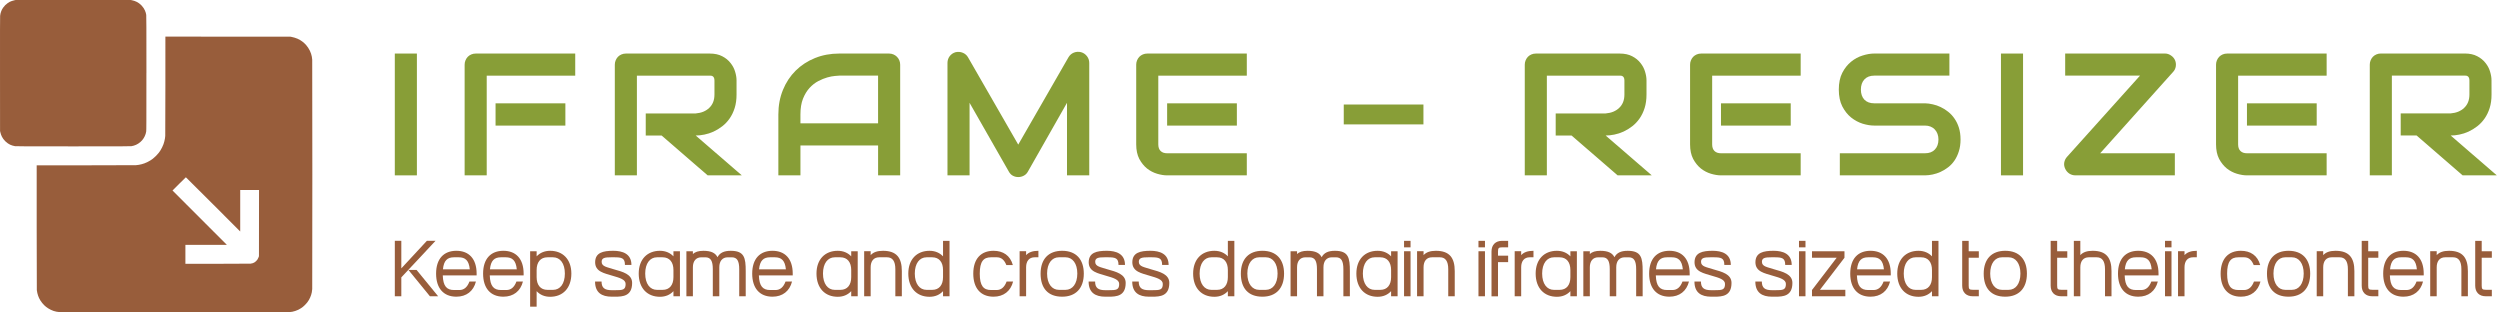
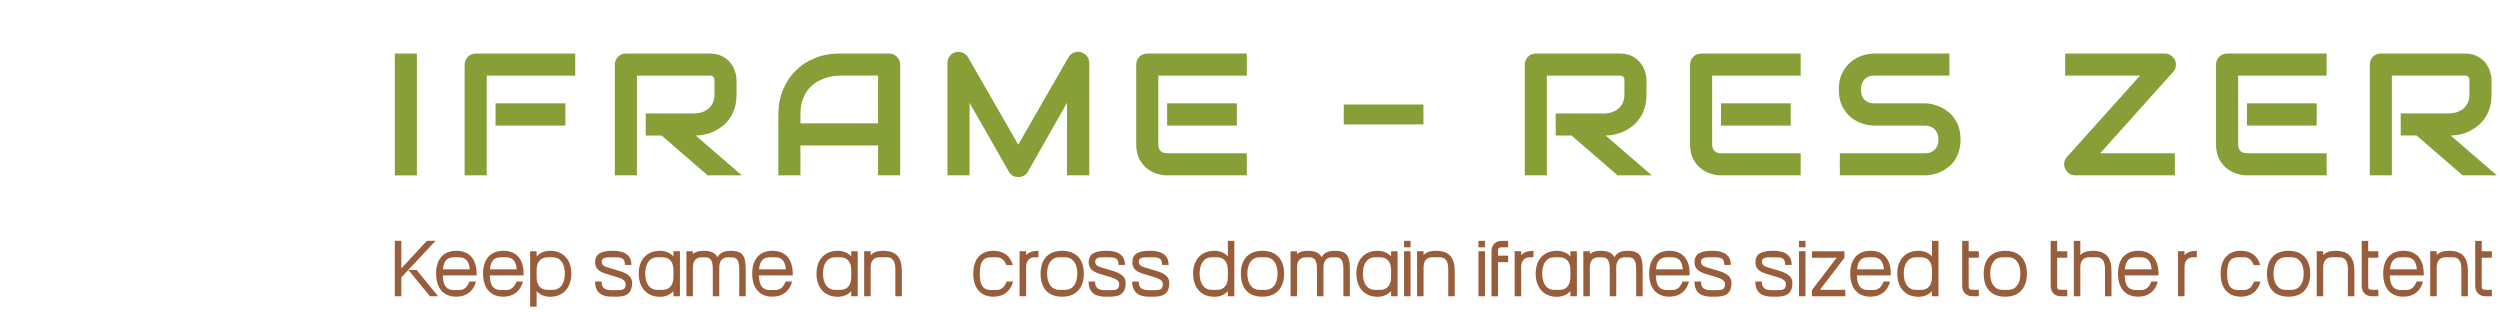
<svg xmlns="http://www.w3.org/2000/svg" width="100%" height="100%" viewBox="0 0 776 97" version="1.1" xml:space="preserve" style="fill-rule:evenodd;clip-rule:evenodd;stroke-linejoin:round;stroke-miterlimit:2;">
  <g transform="matrix(1,0,0,1,-124.491,-335.531)">
    <g id="logo-group" transform="matrix(1,0,0,1,-13.855,-3.837)">
      <g id="path197338" transform="matrix(1,0,0,1,0,11)">
        <path d="M260.9,403.12L260.9,420.323L262.916,420.323L262.916,414.463L273.534,403.12L270.846,403.12L262.916,411.668L262.916,403.12L260.9,403.12ZM265.12,412.152L271.786,420.323L274.34,420.323L267.647,412.152L265.12,412.152Z" style="fill:rgb(152,93,59);fill-rule:nonzero;" />
      </g>
      <g id="path197340" transform="matrix(1,0,0,1,0,11)">
        <path d="M280,420.46C283.118,420.46 285.322,418.74 286.075,415.756L284.059,415.756C283.414,417.503 282.366,418.39 280.968,418.39L279.274,418.39C277.043,418.39 275.887,417.234 275.78,413.847L286.29,413.847L286.29,413.31C286.29,408.66 283.871,406.214 280,406.214C276.129,406.214 273.71,408.66 273.71,413.31C273.71,417.772 275.968,420.46 280,420.46ZM275.834,411.966C276.102,409.197 277.231,408.23 279.274,408.23L280.726,408.23C282.769,408.23 283.898,409.197 284.166,411.966L275.834,411.966Z" style="fill:rgb(152,93,59);fill-rule:nonzero;" />
      </g>
      <g id="path197342" transform="matrix(1,0,0,1,0,11)">
        <path d="M294.59,420.46C297.708,420.46 299.912,418.74 300.665,415.756L298.649,415.756C298.004,417.503 296.955,418.39 295.558,418.39L293.864,418.39C291.633,418.39 290.477,417.234 290.37,413.847L300.88,413.847L300.88,413.31C300.88,408.66 298.461,406.214 294.59,406.214C290.719,406.214 288.3,408.66 288.3,413.31C288.3,417.772 290.558,420.46 294.59,420.46ZM290.424,411.966C290.692,409.197 291.821,408.23 293.864,408.23L295.316,408.23C297.359,408.23 298.488,409.197 298.756,411.966L290.424,411.966Z" style="fill:rgb(152,93,59);fill-rule:nonzero;" />
      </g>
      <g id="path197344" transform="matrix(1,0,0,1,0,11)">
        <path d="M309.11,420.49C313.035,420.49 315.696,417.829 315.696,413.286C315.696,408.851 313.035,406.217 309.11,406.217C307.336,406.217 305.938,406.862 304.917,407.937L304.917,406.351L302.901,406.351L302.901,423.554L304.917,423.554L304.917,418.743C305.938,419.845 307.336,420.49 309.11,420.49L309.11,420.49ZM304.917,414.388L304.917,412.184C304.917,409.765 306.099,408.233 308.277,408.233L310.024,408.233C312.201,408.233 313.68,410.114 313.68,413.286C313.68,416.458 312.201,418.339 310.024,418.339L308.277,418.339C306.099,418.339 304.917,416.807 304.917,414.388L304.917,414.388Z" style="fill:rgb(152,93,59);fill-rule:nonzero;" />
      </g>
      <g id="path197346" transform="matrix(1,0,0,1,0,11)">
        <path d="M328.24,420.46L329.261,420.46C331.708,420.46 334.557,420.272 334.557,416.186C334.557,413.444 331.573,412.719 328.912,411.966C326.789,411.267 325.095,411.133 325.095,409.627C325.095,408.391 326.116,408.229 328.079,408.229L328.993,408.229C331.358,408.229 332.326,408.471 332.326,410.595L334.342,410.595C334.342,407.127 331.573,406.214 328.724,406.214C325.552,406.214 323.106,406.751 323.079,409.762C323.079,412.745 325.955,413.176 328.536,413.982C330.659,414.6 332.541,415.111 332.541,416.509C332.541,418.39 331.6,418.444 329.261,418.444L328.24,418.444C326.009,418.444 325.068,417.718 325.068,415.756L323.052,415.756C323.052,419.17 325.095,420.46 328.24,420.46Z" style="fill:rgb(152,93,59);fill-rule:nonzero;" />
      </g>
      <g id="path197348" transform="matrix(1,0,0,1,0,11)">
        <path d="M343.19,420.49C344.964,420.49 346.362,419.845 347.383,418.743L347.383,420.329L349.399,420.329L349.399,406.351L347.383,406.351L347.383,407.937C346.362,406.861 344.964,406.216 343.19,406.216C339.265,406.216 336.604,408.85 336.604,413.286C336.604,417.828 339.265,420.489 343.19,420.489L343.19,420.49ZM338.62,413.286C338.62,410.114 340.099,408.233 342.276,408.233L344.023,408.233C346.201,408.233 347.383,409.765 347.383,412.184L347.383,414.388C347.383,416.808 346.201,418.34 344.023,418.34L342.276,418.34C340.099,418.34 338.62,416.458 338.62,413.286L338.62,413.286Z" style="fill:rgb(152,93,59);fill-rule:nonzero;" />
      </g>
      <g id="path197350" transform="matrix(1,0,0,1,0,11)">
        <path d="M353.42,407.24L353.42,406.353L351.404,406.353L351.404,420.331L353.42,420.331L353.42,411.326C353.42,409.418 354.361,408.235 356.054,408.235L357.291,408.235C358.984,408.235 359.602,409.418 359.602,411.918L359.602,420.331L361.618,420.331L361.618,411.326C361.618,409.418 362.559,408.235 364.253,408.235L365.489,408.235C367.183,408.235 367.801,409.418 367.801,411.918L367.801,420.331L369.817,420.331L369.817,412.536C369.817,408.396 369.414,406.219 365.167,406.219C363.07,406.219 361.78,406.837 361.054,408.208C360.436,406.945 359.172,406.219 356.699,406.219C355.167,406.219 354.119,406.542 353.42,407.24Z" style="fill:rgb(152,93,59);fill-rule:nonzero;" />
      </g>
      <g id="path197352" transform="matrix(1,0,0,1,0,11)">
        <path d="M378.12,420.46C381.238,420.46 383.442,418.74 384.195,415.756L382.179,415.756C381.534,417.503 380.486,418.39 379.088,418.39L377.394,418.39C375.163,418.39 374.007,417.234 373.9,413.847L384.41,413.847L384.41,413.31C384.41,408.66 381.991,406.214 378.12,406.214C374.249,406.214 371.83,408.66 371.83,413.31C371.83,417.772 374.088,420.46 378.12,420.46ZM373.954,411.966C374.222,409.197 375.351,408.23 377.394,408.23L378.846,408.23C380.889,408.23 382.018,409.197 382.286,411.966L373.954,411.966Z" style="fill:rgb(152,93,59);fill-rule:nonzero;" />
      </g>
      <g id="path197354" transform="matrix(1,0,0,1,0,11)">
        <path d="M398.37,420.49C400.144,420.49 401.542,419.845 402.563,418.743L402.563,420.329L404.579,420.329L404.579,406.351L402.563,406.351L402.563,407.937C401.542,406.861 400.144,406.216 398.37,406.216C394.446,406.216 391.784,408.85 391.784,413.286C391.784,417.828 394.446,420.489 398.37,420.489L398.37,420.49ZM393.8,413.286C393.8,410.114 395.279,408.233 397.456,408.233L399.203,408.233C401.381,408.233 402.563,409.765 402.563,412.184L402.563,414.388C402.563,416.808 401.381,418.34 399.203,418.34L397.456,418.34C395.279,418.34 393.8,416.458 393.8,413.286L393.8,413.286Z" style="fill:rgb(152,93,59);fill-rule:nonzero;" />
      </g>
      <g id="path197356" transform="matrix(1,0,0,1,0,11)">
        <path d="M408.6,407.56L408.6,406.35L406.584,406.35L406.584,420.328L408.6,420.328L408.6,411.324C408.6,409.415 409.541,408.232 411.234,408.232L413.68,408.232C415.374,408.232 416.261,409.415 416.261,411.915L416.261,420.328L418.277,420.328L418.277,412.533C418.277,408.394 416.664,406.216 412.417,406.216C410.67,406.216 409.433,406.646 408.6,407.56Z" style="fill:rgb(152,93,59);fill-rule:nonzero;" />
      </g>
      <g id="path197358" transform="matrix(1,0,0,1,0,11)">
-         <path d="M426.87,420.49C428.644,420.49 430.042,419.845 431.063,418.743L431.063,420.329L433.079,420.329L433.079,403.126L431.063,403.126L431.063,407.937C430.042,406.862 428.644,406.217 426.87,406.217C422.946,406.217 420.284,408.851 420.284,413.286C420.284,417.829 422.946,420.49 426.87,420.49L426.87,420.49ZM422.3,413.286C422.3,410.114 423.779,408.233 425.956,408.233L427.703,408.233C429.881,408.233 431.063,409.765 431.063,412.184L431.063,414.388C431.063,416.808 429.881,418.34 427.703,418.34L425.956,418.34C423.779,418.34 422.3,416.458 422.3,413.286L422.3,413.286Z" style="fill:rgb(152,93,59);fill-rule:nonzero;" />
-       </g>
+         </g>
      <g id="path197360" transform="matrix(1,0,0,1,0,11)">
        <path d="M446.74,420.46C449.858,420.46 452.062,418.74 452.815,415.756L450.799,415.756C450.154,417.503 449.106,418.39 447.708,418.39L445.96,418.39C443.622,418.39 442.466,417.1 442.466,413.31C442.466,409.52 443.622,408.23 445.96,408.23L447.761,408.23C449.159,408.23 450.1,409.063 450.718,410.649L452.734,410.649C451.928,407.665 449.697,406.214 446.74,406.214C442.869,406.214 440.45,408.66 440.45,413.31C440.45,417.772 442.708,420.46 446.74,420.46L446.74,420.46Z" style="fill:rgb(152,93,59);fill-rule:nonzero;" />
      </g>
      <g id="path197362" transform="matrix(1,0,0,1,0,11)">
        <path d="M456.85,407.56L456.85,406.35L454.834,406.35L454.834,420.328L456.85,420.328L456.85,411.324C456.85,409.415 457.791,408.232 459.484,408.232L460.667,408.232L460.667,406.216C458.92,406.216 457.683,406.646 456.85,407.56L456.85,407.56Z" style="fill:rgb(152,93,59);fill-rule:nonzero;" />
      </g>
      <g id="path197364" transform="matrix(1,0,0,1,0,11)">
        <path d="M468.04,420.46C472.206,420.46 474.76,417.906 474.76,413.31C474.76,408.902 472.395,406.214 468.04,406.214C463.874,406.214 461.347,408.713 461.347,413.31C461.347,417.826 463.632,420.46 468.04,420.46ZM463.363,413.283C463.363,410.111 464.868,408.23 467.019,408.23L469.088,408.23C471.239,408.23 472.744,410.111 472.744,413.283C472.744,416.455 471.239,418.336 469.088,418.336L467.019,418.336C464.868,418.336 463.363,416.455 463.363,413.283Z" style="fill:rgb(152,93,59);fill-rule:nonzero;" />
      </g>
      <g id="path197366" transform="matrix(1,0,0,1,0,11)">
        <path d="M481.44,420.46L482.461,420.46C484.908,420.46 487.757,420.272 487.757,416.186C487.757,413.444 484.773,412.719 482.112,411.966C479.989,411.267 478.295,411.133 478.295,409.627C478.295,408.391 479.316,408.229 481.279,408.229L482.193,408.229C484.558,408.229 485.526,408.471 485.526,410.595L487.542,410.595C487.542,407.127 484.773,406.214 481.924,406.214C478.752,406.214 476.306,406.751 476.279,409.762C476.279,412.745 479.155,413.176 481.736,413.982C483.859,414.6 485.741,415.111 485.741,416.509C485.741,418.39 484.8,418.444 482.461,418.444L481.44,418.444C479.209,418.444 478.268,417.718 478.268,415.756L476.252,415.756C476.252,419.17 478.295,420.46 481.44,420.46Z" style="fill:rgb(152,93,59);fill-rule:nonzero;" />
      </g>
      <g id="path197368" transform="matrix(1,0,0,1,0,11)">
        <path d="M494.98,420.46L496.001,420.46C498.448,420.46 501.297,420.272 501.297,416.186C501.297,413.444 498.313,412.719 495.652,411.966C493.529,411.267 491.835,411.133 491.835,409.627C491.835,408.391 492.856,408.229 494.819,408.229L495.733,408.229C498.098,408.229 499.066,408.471 499.066,410.595L501.082,410.595C501.082,407.127 498.313,406.214 495.464,406.214C492.292,406.214 489.846,406.751 489.819,409.762C489.819,412.745 492.695,413.176 495.276,413.982C497.399,414.6 499.281,415.111 499.281,416.509C499.281,418.39 498.34,418.444 496.001,418.444L494.98,418.444C492.749,418.444 491.808,417.718 491.808,415.756L489.792,415.756C489.792,419.17 491.835,420.46 494.98,420.46Z" style="fill:rgb(152,93,59);fill-rule:nonzero;" />
      </g>
      <g id="path197370" transform="matrix(1,0,0,1,0,11)">
        <path d="M515.28,420.49C517.054,420.49 518.452,419.845 519.473,418.743L519.473,420.329L521.489,420.329L521.489,403.126L519.473,403.126L519.473,407.937C518.452,406.862 517.054,406.217 515.28,406.217C511.355,406.217 508.694,408.851 508.694,413.286C508.694,417.829 511.355,420.49 515.28,420.49L515.28,420.49ZM510.71,413.286C510.71,410.114 512.189,408.233 514.366,408.233L516.113,408.233C518.291,408.233 519.473,409.765 519.473,412.184L519.473,414.388C519.473,416.808 518.291,418.34 516.113,418.34L514.366,418.34C512.189,418.34 510.71,416.458 510.71,413.286L510.71,413.286Z" style="fill:rgb(152,93,59);fill-rule:nonzero;" />
      </g>
      <g id="path197372" transform="matrix(1,0,0,1,0,11)">
        <path d="M530.2,420.46C534.366,420.46 536.92,417.906 536.92,413.31C536.92,408.902 534.555,406.214 530.2,406.214C526.034,406.214 523.507,408.713 523.507,413.31C523.507,417.826 525.792,420.46 530.2,420.46ZM525.523,413.283C525.523,410.111 527.028,408.23 529.179,408.23L531.248,408.23C533.399,408.23 534.904,410.111 534.904,413.283C534.904,416.455 533.399,418.336 531.248,418.336L529.179,418.336C527.028,418.336 525.523,416.455 525.523,413.283Z" style="fill:rgb(152,93,59);fill-rule:nonzero;" />
      </g>
      <g id="path197374" transform="matrix(1,0,0,1,0,11)">
        <path d="M540.95,407.24L540.95,406.353L538.934,406.353L538.934,420.331L540.95,420.331L540.95,411.326C540.95,409.418 541.891,408.235 543.584,408.235L544.821,408.235C546.514,408.235 547.132,409.418 547.132,411.918L547.132,420.331L549.148,420.331L549.148,411.326C549.148,409.418 550.089,408.235 551.783,408.235L553.019,408.235C554.712,408.235 555.331,409.418 555.331,411.918L555.331,420.331L557.347,420.331L557.347,412.536C557.347,408.396 556.944,406.219 552.697,406.219C550.6,406.219 549.31,406.837 548.584,408.208C547.966,406.945 546.702,406.219 544.229,406.219C542.697,406.219 541.649,406.542 540.95,407.24Z" style="fill:rgb(152,93,59);fill-rule:nonzero;" />
      </g>
      <g id="path197376" transform="matrix(1,0,0,1,0,11)">
        <path d="M565.95,420.49C567.724,420.49 569.122,419.845 570.143,418.743L570.143,420.329L572.159,420.329L572.159,406.351L570.143,406.351L570.143,407.937C569.122,406.861 567.724,406.216 565.95,406.216C562.026,406.216 559.364,408.85 559.364,413.286C559.364,417.828 562.026,420.489 565.95,420.489L565.95,420.49ZM561.38,413.286C561.38,410.114 562.859,408.233 565.036,408.233L566.783,408.233C568.961,408.233 570.143,409.765 570.143,412.184L570.143,414.388C570.143,416.808 568.961,418.34 566.783,418.34L565.036,418.34C562.859,418.34 561.38,416.458 561.38,413.286L561.38,413.286Z" style="fill:rgb(152,93,59);fill-rule:nonzero;" />
      </g>
      <g id="path197378" transform="matrix(1,0,0,1,0,11)">
        <path d="M576.18,420.33L576.18,406.352L574.164,406.352L574.164,420.33L576.18,420.33ZM574.164,405.143L576.18,405.143L576.18,403.127L574.164,403.127L574.164,405.143Z" style="fill:rgb(152,93,59);fill-rule:nonzero;" />
      </g>
      <g id="path197380" transform="matrix(1,0,0,1,0,11)">
        <path d="M580.22,407.56L580.22,406.35L578.204,406.35L578.204,420.328L580.22,420.328L580.22,411.324C580.22,409.415 581.161,408.232 582.854,408.232L585.3,408.232C586.994,408.232 587.881,409.415 587.881,411.915L587.881,420.328L589.897,420.328L589.897,412.533C589.897,408.394 588.284,406.216 584.037,406.216C582.29,406.216 581.053,406.646 580.22,407.56Z" style="fill:rgb(152,93,59);fill-rule:nonzero;" />
      </g>
      <g id="path197382" transform="matrix(1,0,0,1,0,11)">
        <path d="M599.28,420.33L599.28,406.352L597.264,406.352L597.264,420.33L599.28,420.33ZM597.264,405.143L599.28,405.143L599.28,403.127L597.264,403.127L597.264,405.143Z" style="fill:rgb(152,93,59);fill-rule:nonzero;" />
      </g>
      <g id="path197384" transform="matrix(1,0,0,1,0,11)">
        <path d="M601.31,406.43L601.31,420.354L603.326,420.354L603.326,409.736L606.471,409.736L606.471,407.72L603.326,407.72L603.326,406.43C603.326,405.381 603.541,405.14 604.589,405.14L606.471,405.14L606.471,403.124L604.589,403.124C602.546,403.124 601.31,404.387 601.31,406.43Z" style="fill:rgb(152,93,59);fill-rule:nonzero;" />
      </g>
      <g id="path197386" transform="matrix(1,0,0,1,0,11)">
        <path d="M610.52,407.56L610.52,406.35L608.504,406.35L608.504,420.328L610.52,420.328L610.52,411.324C610.52,409.415 611.461,408.232 613.154,408.232L614.337,408.232L614.337,406.216C612.59,406.216 611.353,406.646 610.52,407.56L610.52,407.56Z" style="fill:rgb(152,93,59);fill-rule:nonzero;" />
      </g>
      <g id="path197388" transform="matrix(1,0,0,1,0,11)">
        <path d="M621.6,420.49C623.374,420.49 624.772,419.845 625.793,418.743L625.793,420.329L627.809,420.329L627.809,406.351L625.793,406.351L625.793,407.937C624.772,406.861 623.374,406.216 621.6,406.216C617.676,406.216 615.014,408.85 615.014,413.286C615.014,417.828 617.676,420.489 621.6,420.489L621.6,420.49ZM617.03,413.286C617.03,410.114 618.509,408.233 620.686,408.233L622.433,408.233C624.611,408.233 625.793,409.765 625.793,412.184L625.793,414.388C625.793,416.808 624.611,418.34 622.433,418.34L620.686,418.34C618.509,418.34 617.03,416.458 617.03,413.286L617.03,413.286Z" style="fill:rgb(152,93,59);fill-rule:nonzero;" />
      </g>
      <g id="path197390" transform="matrix(1,0,0,1,0,11)">
        <path d="M631.83,407.24L631.83,406.353L629.814,406.353L629.814,420.331L631.83,420.331L631.83,411.326C631.83,409.418 632.771,408.235 634.464,408.235L635.701,408.235C637.394,408.235 638.012,409.418 638.012,411.918L638.012,420.331L640.028,420.331L640.028,411.326C640.028,409.418 640.969,408.235 642.663,408.235L643.899,408.235C645.592,408.235 646.211,409.418 646.211,411.918L646.211,420.331L648.227,420.331L648.227,412.536C648.227,408.396 647.824,406.219 643.577,406.219C641.48,406.219 640.19,406.837 639.464,408.208C638.846,406.945 637.582,406.219 635.109,406.219C633.577,406.219 632.529,406.542 631.83,407.24Z" style="fill:rgb(152,93,59);fill-rule:nonzero;" />
      </g>
      <g id="path197392" transform="matrix(1,0,0,1,0,11)">
        <path d="M656.53,420.46C659.648,420.46 661.852,418.74 662.605,415.756L660.589,415.756C659.944,417.503 658.896,418.39 657.498,418.39L655.804,418.39C653.573,418.39 652.417,417.234 652.31,413.847L662.82,413.847L662.82,413.31C662.82,408.66 660.401,406.214 656.53,406.214C652.659,406.214 650.24,408.66 650.24,413.31C650.24,417.772 652.498,420.46 656.53,420.46ZM652.364,411.966C652.632,409.197 653.761,408.23 655.804,408.23L657.256,408.23C659.299,408.23 660.428,409.197 660.696,411.966L652.364,411.966Z" style="fill:rgb(152,93,59);fill-rule:nonzero;" />
      </g>
      <g id="path197394" transform="matrix(1,0,0,1,0,11)">
        <path d="M669.49,420.46L670.511,420.46C672.958,420.46 675.807,420.272 675.807,416.186C675.807,413.444 672.823,412.719 670.162,411.966C668.038,411.267 666.345,411.133 666.345,409.627C666.345,408.391 667.366,408.229 669.329,408.229L670.243,408.229C672.608,408.229 673.576,408.471 673.576,410.595L675.592,410.595C675.592,407.127 672.823,406.214 669.974,406.214C666.802,406.214 664.356,406.751 664.329,409.762C664.329,412.745 667.205,413.176 669.786,413.982C671.909,414.6 673.791,415.111 673.791,416.509C673.791,418.39 672.85,418.444 670.511,418.444L669.49,418.444C667.259,418.444 666.318,417.718 666.318,415.756L664.302,415.756C664.302,419.17 666.345,420.46 669.49,420.46Z" style="fill:rgb(152,93,59);fill-rule:nonzero;" />
      </g>
      <g id="path197396" transform="matrix(1,0,0,1,0,11)">
        <path d="M688.39,420.46L689.411,420.46C691.858,420.46 694.707,420.272 694.707,416.186C694.707,413.444 691.723,412.719 689.062,411.966C686.938,411.267 685.245,411.133 685.245,409.627C685.245,408.391 686.266,408.229 688.229,408.229L689.143,408.229C691.508,408.229 692.476,408.471 692.476,410.595L694.492,410.595C694.492,407.127 691.723,406.214 688.874,406.214C685.702,406.214 683.256,406.751 683.229,409.762C683.229,412.745 686.105,413.176 688.686,413.982C690.809,414.6 692.691,415.111 692.691,416.509C692.691,418.39 691.75,418.444 689.411,418.444L688.39,418.444C686.159,418.444 685.218,417.718 685.218,415.756L683.202,415.756C683.202,419.17 685.245,420.46 688.39,420.46Z" style="fill:rgb(152,93,59);fill-rule:nonzero;" />
      </g>
      <g id="path197398" transform="matrix(1,0,0,1,0,11)">
        <path d="M698.77,420.33L698.77,406.352L696.754,406.352L696.754,420.33L698.77,420.33ZM696.754,405.143L698.77,405.143L698.77,403.127L696.754,403.127L696.754,405.143Z" style="fill:rgb(152,93,59);fill-rule:nonzero;" />
      </g>
      <g id="path197400" transform="matrix(1,0,0,1,0,11)">
        <path d="M710.87,408.37L710.87,406.354L700.79,406.354L700.79,408.37L708.451,408.37L700.844,418.316L700.79,418.316L700.79,420.332L711.139,420.332L711.139,418.316L703.263,418.316L710.87,408.37Z" style="fill:rgb(152,93,59);fill-rule:nonzero;" />
      </g>
      <g id="path197402" transform="matrix(1,0,0,1,0,11)">
        <path d="M718.95,420.46C722.068,420.46 724.272,418.74 725.025,415.756L723.009,415.756C722.364,417.503 721.316,418.39 719.918,418.39L718.224,418.39C715.993,418.39 714.837,417.234 714.73,413.847L725.24,413.847L725.24,413.31C725.24,408.66 722.821,406.214 718.95,406.214C715.079,406.214 712.66,408.66 712.66,413.31C712.66,417.772 714.918,420.46 718.95,420.46ZM714.784,411.966C715.052,409.197 716.181,408.23 718.224,408.23L719.676,408.23C721.719,408.23 722.848,409.197 723.116,411.966L714.784,411.966Z" style="fill:rgb(152,93,59);fill-rule:nonzero;" />
      </g>
      <g id="path197404" transform="matrix(1,0,0,1,0,11)">
        <path d="M733.84,420.49C735.614,420.49 737.012,419.845 738.033,418.743L738.033,420.329L740.049,420.329L740.049,403.126L738.033,403.126L738.033,407.937C737.012,406.862 735.614,406.217 733.84,406.217C729.916,406.217 727.254,408.851 727.254,413.286C727.254,417.829 729.916,420.49 733.84,420.49L733.84,420.49ZM729.27,413.286C729.27,410.114 730.749,408.233 732.926,408.233L734.673,408.233C736.851,408.233 738.033,409.765 738.033,412.184L738.033,414.388C738.033,416.808 736.851,418.34 734.673,418.34L732.926,418.34C730.749,418.34 729.27,416.458 729.27,413.286L729.27,413.286Z" style="fill:rgb(152,93,59);fill-rule:nonzero;" />
      </g>
      <g id="path197406" transform="matrix(1,0,0,1,0,11)">
        <path d="M750.69,420.33L752.572,420.33L752.572,418.314L750.69,418.314C749.642,418.314 749.427,418.099 749.427,417.051L749.427,408.368L752.572,408.368L752.572,406.352L749.427,406.352L749.427,403.127L747.411,403.127L747.411,417.051C747.411,419.094 748.647,420.33 750.69,420.33L750.69,420.33Z" style="fill:rgb(152,93,59);fill-rule:nonzero;" />
      </g>
      <g id="path197408" transform="matrix(1,0,0,1,0,11)">
        <path d="M760.78,420.46C764.946,420.46 767.5,417.906 767.5,413.31C767.5,408.902 765.135,406.214 760.78,406.214C756.614,406.214 754.087,408.713 754.087,413.31C754.087,417.826 756.372,420.46 760.78,420.46ZM756.103,413.283C756.103,410.111 757.608,408.23 759.759,408.23L761.828,408.23C763.979,408.23 765.484,410.111 765.484,413.283C765.484,416.455 763.979,418.336 761.828,418.336L759.759,418.336C757.608,418.336 756.103,416.455 756.103,413.283Z" style="fill:rgb(152,93,59);fill-rule:nonzero;" />
      </g>
      <g id="path197410" transform="matrix(1,0,0,1,0,11)">
        <path d="M778.15,420.33L780.032,420.33L780.032,418.314L778.15,418.314C777.102,418.314 776.887,418.099 776.887,417.051L776.887,408.368L780.032,408.368L780.032,406.352L776.887,406.352L776.887,403.127L774.871,403.127L774.871,417.051C774.871,419.094 776.107,420.33 778.15,420.33L778.15,420.33Z" style="fill:rgb(152,93,59);fill-rule:nonzero;" />
      </g>
      <g id="path197412" transform="matrix(1,0,0,1,0,11)">
        <path d="M784.08,407.56L784.08,403.125L782.064,403.125L782.064,420.328L784.08,420.328L784.08,411.323C784.08,409.414 785.021,408.232 786.714,408.232L789.16,408.232C790.854,408.232 791.741,409.414 791.741,411.914L791.741,420.328L793.757,420.328L793.757,412.533C793.757,408.393 792.144,406.216 787.897,406.216C786.15,406.216 784.913,406.646 784.08,407.56L784.08,407.56Z" style="fill:rgb(152,93,59);fill-rule:nonzero;" />
      </g>
      <g id="path197414" transform="matrix(1,0,0,1,0,11)">
        <path d="M802.06,420.46C805.178,420.46 807.382,418.74 808.135,415.756L806.119,415.756C805.474,417.503 804.425,418.39 803.028,418.39L801.334,418.39C799.103,418.39 797.947,417.234 797.84,413.847L808.35,413.847L808.35,413.31C808.35,408.66 805.931,406.214 802.06,406.214C798.189,406.214 795.77,408.66 795.77,413.31C795.77,417.772 798.028,420.46 802.06,420.46ZM797.894,411.966C798.162,409.197 799.291,408.23 801.334,408.23L802.786,408.23C804.829,408.23 805.958,409.197 806.226,411.966L797.894,411.966Z" style="fill:rgb(152,93,59);fill-rule:nonzero;" />
      </g>
      <g id="path197416" transform="matrix(1,0,0,1,0,11)">
-         <path d="M812.38,420.33L812.38,406.352L810.364,406.352L810.364,420.33L812.38,420.33ZM810.364,405.143L812.38,405.143L812.38,403.127L810.364,403.127L810.364,405.143Z" style="fill:rgb(152,93,59);fill-rule:nonzero;" />
-       </g>
+         </g>
      <g id="path197418" transform="matrix(1,0,0,1,0,11)">
        <path d="M816.42,407.56L816.42,406.35L814.404,406.35L814.404,420.328L816.42,420.328L816.42,411.324C816.42,409.415 817.361,408.232 819.054,408.232L820.237,408.232L820.237,406.216C818.49,406.216 817.253,406.646 816.42,407.56L816.42,407.56Z" style="fill:rgb(152,93,59);fill-rule:nonzero;" />
      </g>
      <g id="path197420" transform="matrix(1,0,0,1,0,11)">
        <path d="M833.92,420.46C837.038,420.46 839.242,418.74 839.995,415.756L837.979,415.756C837.334,417.503 836.285,418.39 834.888,418.39L833.141,418.39C830.802,418.39 829.646,417.1 829.646,413.31C829.646,409.52 830.802,408.23 833.141,408.23L834.942,408.23C836.339,408.23 837.28,409.063 837.898,410.649L839.914,410.649C839.108,407.665 836.877,406.214 833.92,406.214C830.049,406.214 827.63,408.66 827.63,413.31C827.63,417.772 829.888,420.46 833.92,420.46L833.92,420.46Z" style="fill:rgb(152,93,59);fill-rule:nonzero;" />
      </g>
      <g id="path197422" transform="matrix(1,0,0,1,0,11)">
        <path d="M848.71,420.46C852.876,420.46 855.43,417.906 855.43,413.31C855.43,408.902 853.065,406.214 848.71,406.214C844.544,406.214 842.017,408.713 842.017,413.31C842.017,417.826 844.302,420.46 848.71,420.46ZM844.033,413.283C844.033,410.111 845.538,408.23 847.689,408.23L849.758,408.23C851.909,408.23 853.414,410.111 853.414,413.283C853.414,416.455 851.909,418.336 849.758,418.336L847.689,418.336C845.538,418.336 844.033,416.455 844.033,413.283Z" style="fill:rgb(152,93,59);fill-rule:nonzero;" />
      </g>
      <g id="path197424" transform="matrix(1,0,0,1,0,11)">
        <path d="M859.47,407.56L859.47,406.35L857.454,406.35L857.454,420.328L859.47,420.328L859.47,411.324C859.47,409.415 860.411,408.232 862.104,408.232L864.55,408.232C866.244,408.232 867.131,409.415 867.131,411.915L867.131,420.328L869.147,420.328L869.147,412.533C869.147,408.394 867.534,406.216 863.287,406.216C861.54,406.216 860.303,406.646 859.47,407.56Z" style="fill:rgb(152,93,59);fill-rule:nonzero;" />
      </g>
      <g id="path197426" transform="matrix(1,0,0,1,0,11)">
        <path d="M874.7,420.33L876.582,420.33L876.582,418.314L874.7,418.314C873.652,418.314 873.437,418.099 873.437,417.051L873.437,408.368L876.582,408.368L876.582,406.352L873.437,406.352L873.437,403.127L871.421,403.127L871.421,417.051C871.421,419.094 872.657,420.33 874.7,420.33L874.7,420.33Z" style="fill:rgb(152,93,59);fill-rule:nonzero;" />
      </g>
      <g id="path197428" transform="matrix(1,0,0,1,0,11)">
        <path d="M884.38,420.46C887.498,420.46 889.702,418.74 890.455,415.756L888.439,415.756C887.794,417.503 886.746,418.39 885.348,418.39L883.654,418.39C881.423,418.39 880.267,417.234 880.16,413.847L890.67,413.847L890.67,413.31C890.67,408.66 888.251,406.214 884.38,406.214C880.509,406.214 878.09,408.66 878.09,413.31C878.09,417.772 880.348,420.46 884.38,420.46ZM880.214,411.966C880.482,409.197 881.611,408.23 883.654,408.23L885.106,408.23C887.149,408.23 888.278,409.197 888.546,411.966L880.214,411.966Z" style="fill:rgb(152,93,59);fill-rule:nonzero;" />
      </g>
      <g id="path197430" transform="matrix(1,0,0,1,0,11)">
        <path d="M894.7,407.56L894.7,406.35L892.684,406.35L892.684,420.328L894.7,420.328L894.7,411.324C894.7,409.415 895.641,408.232 897.334,408.232L899.78,408.232C901.474,408.232 902.361,409.415 902.361,411.915L902.361,420.328L904.377,420.328L904.377,412.533C904.377,408.394 902.764,406.216 898.517,406.216C896.77,406.216 895.533,406.646 894.7,407.56Z" style="fill:rgb(152,93,59);fill-rule:nonzero;" />
      </g>
      <g id="path197432" transform="matrix(1,0,0,1,0,11)">
        <path d="M909.93,420.33L911.812,420.33L911.812,418.314L909.93,418.314C908.882,418.314 908.667,418.099 908.667,417.051L908.667,408.368L911.812,408.368L911.812,406.352L908.667,406.352L908.667,403.127L906.651,403.127L906.651,417.051C906.651,419.094 907.887,420.33 909.93,420.33L909.93,420.33Z" style="fill:rgb(152,93,59);fill-rule:nonzero;" />
      </g>
      <g id="path197435" transform="matrix(1,0,0,1,0,11)">
        <rect x="260.895" y="344.989" width="6.856" height="37.811" style="fill:rgb(136,158,55);fill-rule:nonzero;" />
      </g>
      <g id="path197437" transform="matrix(1,0,0,1,0,11)">
        <path d="M313.84,367.35L292.166,367.35L292.166,360.442L313.84,360.442L313.84,367.35ZM316.899,351.846L289.424,351.846L289.424,382.801L282.568,382.801L282.568,348.445C282.568,347.97 282.656,347.522 282.832,347.1C283.008,346.678 283.245,346.309 283.544,345.993C283.86,345.676 284.229,345.43 284.651,345.255C285.073,345.079 285.53,344.991 286.022,344.991L316.898,344.991L316.899,351.846Z" style="fill:rgb(136,158,55);fill-rule:nonzero;" />
      </g>
      <g id="path197439" transform="matrix(1,0,0,1,0,11)">
        <path d="M366.97,357.7C366.97,359.264 366.777,360.662 366.39,361.892C366.003,363.123 365.476,364.213 364.808,365.162C364.158,366.094 363.402,366.893 362.54,367.561C361.679,368.229 360.774,368.783 359.825,369.222C358.893,369.644 357.944,369.952 356.977,370.145C356.028,370.339 355.131,370.435 354.287,370.435L368.604,382.801L358.004,382.801L343.713,370.435L338.783,370.435L338.783,363.58L354.287,363.58C355.148,363.509 355.93,363.334 356.633,363.052C357.354,362.754 357.969,362.358 358.479,361.866C359.006,361.374 359.411,360.785 359.692,360.099C359.973,359.396 360.114,358.596 360.114,357.7L360.114,353.376C360.114,352.989 360.061,352.699 359.956,352.506C359.868,352.295 359.745,352.145 359.587,352.057C359.446,351.952 359.288,351.89 359.112,351.873C358.954,351.855 358.804,351.846 358.664,351.846L336.041,351.846L336.041,382.801L329.185,382.801L329.185,348.445C329.185,347.971 329.273,347.523 329.449,347.101C329.625,346.679 329.862,346.31 330.161,345.993C330.477,345.677 330.846,345.431 331.268,345.255C331.69,345.079 332.147,344.991 332.639,344.991L358.663,344.991C360.193,344.991 361.485,345.273 362.539,345.835C363.594,346.38 364.446,347.074 365.097,347.918C365.765,348.744 366.239,349.641 366.521,350.608C366.82,351.574 366.969,352.48 366.969,353.323L366.97,357.7Z" style="fill:rgb(136,158,55);fill-rule:nonzero;" />
      </g>
      <g id="path197441" transform="matrix(1,0,0,1,0,11)">
        <path d="M417.76,382.8L410.905,382.8L410.905,373.519L386.804,373.519L386.804,382.8L379.949,382.8L379.949,363.895C379.949,361.135 380.424,358.595 381.373,356.275C382.322,353.955 383.64,351.959 385.328,350.289C387.015,348.62 389.011,347.319 391.313,346.387C393.616,345.455 396.13,344.99 398.854,344.99L414.305,344.99C414.78,344.99 415.228,345.077 415.65,345.253C416.072,345.429 416.441,345.675 416.757,345.992C417.074,346.308 417.32,346.677 417.496,347.099C417.671,347.521 417.759,347.969 417.759,348.444L417.76,382.8ZM386.8,366.66L410.9,366.66L410.9,351.842L398.85,351.842C398.639,351.842 398.191,351.877 397.505,351.947C396.837,352 396.055,352.15 395.159,352.396C394.28,352.642 393.348,353.02 392.364,353.53C391.379,354.039 390.474,354.742 389.648,355.639C388.822,356.535 388.136,357.66 387.591,359.014C387.064,360.35 386.8,361.976 386.8,363.892L386.8,366.66Z" style="fill:rgb(136,158,55);fill-rule:nonzero;" />
      </g>
      <g id="path197443" transform="matrix(1,0,0,1,0,11)">
        <path d="M476.45,382.8L469.542,382.8L469.542,360.282L457.387,381.666C457.088,382.211 456.666,382.624 456.121,382.905C455.594,383.187 455.023,383.327 454.407,383.327C453.81,383.327 453.247,383.187 452.72,382.905C452.21,382.624 451.806,382.211 451.507,381.666L439.299,360.282L439.299,382.8L432.443,382.8L432.443,347.916C432.443,347.125 432.672,346.422 433.129,345.807C433.604,345.191 434.219,344.778 434.975,344.567C435.344,344.479 435.713,344.453 436.082,344.488C436.451,344.506 436.803,344.585 437.137,344.726C437.488,344.849 437.805,345.033 438.086,345.279C438.367,345.508 438.605,345.789 438.798,346.123L454.407,373.255L470.016,346.123C470.42,345.455 470.974,344.98 471.677,344.699C472.398,344.418 473.145,344.374 473.918,344.567C474.656,344.778 475.263,345.191 475.737,345.807C476.212,346.422 476.449,347.125 476.449,347.916L476.45,382.8Z" style="fill:rgb(136,158,55);fill-rule:nonzero;" />
      </g>
      <g id="path197445" transform="matrix(1,0,0,1,0,11)">
        <path d="M522.27,367.35L500.623,367.35L500.623,360.442L522.27,360.442L522.27,367.35ZM525.355,382.801L500.623,382.801C499.674,382.801 498.637,382.634 497.512,382.3C496.387,381.966 495.341,381.421 494.374,380.665C493.425,379.892 492.625,378.899 491.975,377.686C491.342,376.455 491.025,374.952 491.025,373.177L491.025,348.445C491.025,347.97 491.113,347.522 491.289,347.1C491.465,346.678 491.702,346.309 492.001,345.993C492.317,345.676 492.687,345.43 493.108,345.255C493.53,345.079 493.987,344.991 494.479,344.991L525.355,344.991L525.355,351.846L497.88,351.846L497.88,373.177C497.88,374.074 498.118,374.759 498.592,375.234C499.067,375.709 499.761,375.946 500.675,375.946L525.355,375.946L525.355,382.801Z" style="fill:rgb(136,158,55);fill-rule:nonzero;" />
      </g>
      <g id="path197447" transform="matrix(1,0,0,1,0,11)">
        <rect x="555.448" y="360.81" width="24.732" height="6.17" style="fill:rgb(136,158,55);fill-rule:nonzero;" />
      </g>
      <g id="path197449" transform="matrix(1,0,0,1,0,11)">
        <path d="M649.42,357.7C649.42,359.264 649.227,360.662 648.84,361.892C648.453,363.123 647.926,364.213 647.258,365.162C646.608,366.094 645.852,366.893 644.99,367.561C644.129,368.229 643.224,368.783 642.275,369.222C641.343,369.644 640.394,369.952 639.427,370.145C638.478,370.339 637.581,370.435 636.737,370.435L651.054,382.801L640.454,382.801L626.163,370.435L621.233,370.435L621.233,363.58L636.737,363.58C637.598,363.509 638.38,363.334 639.083,363.052C639.804,362.754 640.419,362.358 640.929,361.866C641.456,361.374 641.861,360.785 642.142,360.099C642.423,359.396 642.564,358.596 642.564,357.7L642.564,353.376C642.564,352.989 642.511,352.699 642.406,352.506C642.318,352.295 642.195,352.145 642.037,352.057C641.896,351.952 641.738,351.89 641.562,351.873C641.404,351.855 641.254,351.846 641.114,351.846L618.491,351.846L618.491,382.801L611.635,382.801L611.635,348.445C611.635,347.971 611.723,347.523 611.899,347.101C612.075,346.679 612.312,346.31 612.611,345.993C612.927,345.677 613.296,345.431 613.718,345.255C614.14,345.079 614.597,344.991 615.089,344.991L641.113,344.991C642.643,344.991 643.935,345.273 644.989,345.835C646.044,346.38 646.896,347.074 647.547,347.918C648.215,348.744 648.689,349.641 648.971,350.608C649.27,351.574 649.419,352.48 649.419,353.323L649.42,357.7Z" style="fill:rgb(136,158,55);fill-rule:nonzero;" />
      </g>
      <g id="path197451" transform="matrix(1,0,0,1,0,11)">
        <path d="M694.19,367.35L672.54,367.35L672.54,360.442L694.187,360.442L694.19,367.35ZM697.275,382.801L672.543,382.801C671.594,382.801 670.557,382.634 669.432,382.3C668.307,381.966 667.261,381.421 666.294,380.665C665.345,379.892 664.545,378.899 663.895,377.686C663.262,376.455 662.945,374.952 662.945,373.177L662.945,348.445C662.945,347.97 663.033,347.522 663.209,347.1C663.385,346.678 663.622,346.309 663.921,345.993C664.237,345.676 664.607,345.43 665.028,345.255C665.45,345.079 665.907,344.991 666.399,344.991L697.275,344.991L697.275,351.846L669.8,351.846L669.8,373.177C669.8,374.074 670.038,374.759 670.512,375.234C670.987,375.709 671.681,375.946 672.595,375.946L697.275,375.946L697.275,382.801Z" style="fill:rgb(136,158,55);fill-rule:nonzero;" />
      </g>
      <g id="path197453" transform="matrix(1,0,0,1,0,11)">
        <path d="M746.9,371.67C746.9,373.024 746.724,374.245 746.373,375.335C746.039,376.407 745.59,377.356 745.028,378.183C744.465,379.009 743.806,379.712 743.05,380.292C742.295,380.872 741.512,381.347 740.704,381.716C739.895,382.085 739.069,382.357 738.225,382.533C737.399,382.709 736.617,382.797 735.879,382.797L709.429,382.797L709.429,375.941L735.875,375.941C737.193,375.941 738.212,375.555 738.933,374.781C739.671,374.008 740.041,372.971 740.041,371.67C740.041,371.037 739.944,370.457 739.751,369.93C739.557,369.402 739.276,368.945 738.907,368.559C738.555,368.172 738.116,367.873 737.588,367.662C737.079,367.451 736.507,367.346 735.874,367.346L720.106,367.346C718.999,367.346 717.804,367.152 716.521,366.766C715.237,366.361 714.042,365.72 712.935,364.841C711.845,363.962 710.931,362.81 710.192,361.387C709.472,359.963 709.111,358.223 709.111,356.166C709.111,354.109 709.472,352.378 710.192,350.972C710.931,349.548 711.845,348.397 712.935,347.518C714.042,346.621 715.237,345.98 716.521,345.593C717.804,345.188 718.999,344.986 720.106,344.986L743.441,344.986L743.441,351.842L720.106,351.842C718.806,351.842 717.786,352.237 717.048,353.028C716.327,353.819 715.967,354.865 715.967,356.166C715.967,357.484 716.327,358.53 717.048,359.304C717.786,360.06 718.806,360.438 720.106,360.438L735.927,360.438C736.666,360.455 737.448,360.561 738.274,360.754C739.1,360.93 739.918,361.211 740.726,361.598C741.552,361.984 742.335,362.477 743.073,363.074C743.811,363.654 744.462,364.358 745.024,365.184C745.604,366.01 746.061,366.959 746.395,368.031C746.729,369.104 746.896,370.316 746.896,371.67L746.9,371.67Z" style="fill:rgb(136,158,55);fill-rule:nonzero;" />
      </g>
      <g id="path197455" transform="matrix(1,0,0,1,0,11)">
-         <rect x="759.444" y="344.989" width="6.856" height="37.811" style="fill:rgb(136,158,55);fill-rule:nonzero;" />
-       </g>
+         </g>
      <g id="path197457" transform="matrix(1,0,0,1,0,11)">
        <path d="M813.47,347.04C813.734,347.655 813.813,348.306 813.707,348.991C813.602,349.659 813.321,350.231 812.864,350.705L790.241,375.938L813.418,375.938L813.418,382.794L782.516,382.794C781.848,382.794 781.224,382.609 780.643,382.24C780.081,381.853 779.659,381.352 779.378,380.737C779.079,380.122 778.982,379.48 779.088,378.812C779.211,378.144 779.492,377.564 779.932,377.072L802.608,351.839L779.378,351.839L779.378,344.983L810.333,344.983C811.001,344.983 811.616,345.177 812.178,345.564C812.758,345.933 813.189,346.425 813.47,347.04L813.47,347.04Z" style="fill:rgb(136,158,55);fill-rule:nonzero;" />
      </g>
      <g id="path197459" transform="matrix(1,0,0,1,0,11)">
        <path d="M857.45,367.35L835.803,367.35L835.803,360.442L857.45,360.442L857.45,367.35ZM860.535,382.801L835.803,382.801C834.854,382.801 833.817,382.634 832.692,382.3C831.567,381.966 830.521,381.421 829.554,380.665C828.605,379.892 827.805,378.899 827.155,377.686C826.522,376.455 826.205,374.952 826.205,373.177L826.205,348.445C826.205,347.97 826.293,347.522 826.469,347.1C826.645,346.678 826.882,346.309 827.181,345.993C827.497,345.676 827.867,345.43 828.288,345.255C828.71,345.079 829.167,344.991 829.659,344.991L860.535,344.991L860.535,351.846L833.06,351.846L833.06,373.177C833.06,374.074 833.298,374.759 833.772,375.234C834.247,375.709 834.941,375.946 835.855,375.946L860.535,375.946L860.535,382.801Z" style="fill:rgb(136,158,55);fill-rule:nonzero;" />
      </g>
      <g id="path197461" transform="matrix(1,0,0,1,0,11)">
        <path d="M911.72,357.7C911.72,359.264 911.527,360.662 911.14,361.892C910.753,363.123 910.226,364.213 909.558,365.162C908.908,366.094 908.152,366.893 907.29,367.561C906.429,368.229 905.524,368.783 904.575,369.222C903.643,369.644 902.694,369.952 901.727,370.145C900.778,370.339 899.881,370.435 899.037,370.435L913.354,382.801L902.744,382.801L888.454,370.421L883.524,370.421L883.524,363.566L899.028,363.566C899.889,363.495 900.671,363.32 901.374,363.038C902.095,362.74 902.71,362.344 903.22,361.852C903.747,361.36 904.152,360.771 904.433,360.085C904.714,359.382 904.855,358.582 904.855,357.686L904.855,353.362C904.855,352.975 904.802,352.685 904.697,352.492C904.609,352.281 904.486,352.131 904.328,352.043C904.187,351.938 904.029,351.876 903.853,351.859C903.695,351.841 903.545,351.832 903.405,351.832L880.782,351.832L880.782,382.787L873.926,382.787L873.926,348.431C873.926,347.957 874.014,347.509 874.19,347.087C874.366,346.665 874.603,346.296 874.902,345.979C875.218,345.663 875.587,345.417 876.009,345.241C876.431,345.065 876.888,344.977 877.38,344.977L903.404,344.977C904.934,344.977 906.226,345.259 907.28,345.821C908.335,346.366 909.187,347.06 909.838,347.904C910.506,348.73 910.98,349.627 911.262,350.594C911.56,351.56 911.71,352.466 911.71,353.309L911.72,357.7Z" style="fill:rgb(136,158,55);fill-rule:nonzero;" />
      </g>
      <g id="icon" transform="matrix(6.12323e-17,1,-1,6.12323e-17,574.655,201.014)">
-         <path d="M192.4,339.36C173.112,339.363 157.119,339.38 156.861,339.397C156.604,339.414 156.181,339.47 155.923,339.521C155.665,339.572 155.256,339.678 155.015,339.756C154.774,339.835 154.362,340.002 154.098,340.129C153.834,340.255 153.412,340.496 153.16,340.664C152.907,340.832 152.54,341.111 152.342,341.284C152.145,341.457 151.865,341.729 151.721,341.89C151.578,342.05 151.353,342.324 151.223,342.498C151.093,342.673 150.894,342.97 150.782,343.159C150.669,343.348 150.487,343.705 150.376,343.952C150.266,344.198 150.113,344.621 150.036,344.89C149.958,345.159 149.86,345.557 149.818,345.775L149.74,346.171L149.719,384.973L164.888,384.974C174.917,384.974 180.226,384.989 180.557,385.017C180.832,385.041 181.224,385.088 181.429,385.123C181.633,385.158 182.008,385.241 182.263,385.306C182.517,385.372 182.913,385.493 183.142,385.576C183.371,385.658 183.803,385.845 184.101,385.992C184.399,386.139 184.806,386.362 185.006,386.487C185.205,386.613 185.552,386.854 185.777,387.022C186.002,387.191 186.44,387.583 186.749,387.892C187.059,388.202 187.45,388.639 187.619,388.864C187.787,389.09 188.028,389.436 188.154,389.636C188.28,389.835 188.502,390.242 188.647,390.54C188.792,390.838 188.978,391.265 189.061,391.489C189.144,391.713 189.265,392.107 189.331,392.365C189.397,392.623 189.481,393.012 189.518,393.23C189.554,393.448 189.603,393.842 189.626,394.106C189.653,394.415 189.668,399.962 189.668,409.754L189.668,424.922L208.83,424.922C221.992,424.922 228.119,424.908 228.398,424.877C228.621,424.853 229.019,424.786 229.282,424.727C229.545,424.669 229.936,424.558 230.149,424.48C230.363,424.403 230.691,424.268 230.88,424.179C231.068,424.091 231.398,423.909 231.615,423.775C231.831,423.641 232.189,423.385 232.411,423.207C232.633,423.028 232.958,422.729 233.135,422.542C233.311,422.355 233.536,422.096 233.636,421.967C233.735,421.838 233.923,421.568 234.054,421.368C234.184,421.167 234.392,420.792 234.516,420.534C234.64,420.275 234.8,419.888 234.871,419.673C234.943,419.458 235.047,419.062 235.103,418.793C235.159,418.523 235.223,418.033 235.245,417.703C235.272,417.318 235.286,404.591 235.286,382.137C235.286,360.322 235.271,346.951 235.246,346.588C235.224,346.267 235.167,345.807 235.119,345.566C235.071,345.325 234.958,344.905 234.867,344.633C234.777,344.36 234.611,343.947 234.499,343.715C234.387,343.483 234.178,343.116 234.035,342.898C233.892,342.681 233.692,342.399 233.59,342.273C233.488,342.146 233.224,341.858 233.001,341.632C232.78,341.407 232.429,341.095 232.222,340.94C232.016,340.785 231.682,340.559 231.479,340.438C231.277,340.317 230.93,340.138 230.708,340.041C230.486,339.943 230.124,339.806 229.903,339.735C229.682,339.665 229.313,339.569 229.082,339.522C228.851,339.474 228.393,339.417 228.065,339.395C227.683,339.369 214.839,339.356 192.399,339.36L192.4,339.36ZM207.61,355.918L217.879,355.929L218.238,356.058C218.436,356.128 218.729,356.274 218.89,356.381C219.051,356.488 219.293,356.694 219.428,356.839C219.562,356.984 219.734,357.208 219.811,357.336C219.887,357.464 219.994,357.698 220.049,357.856C220.104,358.014 220.168,358.312 220.192,358.517C220.22,358.761 220.235,362.315 220.235,368.825L220.235,378.76L214.355,378.76L214.355,365.895L197.488,382.763L195.434,380.709C194.305,379.579 193.38,378.636 193.38,378.613C193.38,378.591 197.166,374.786 201.793,370.159L210.208,361.746L197.328,361.746L197.328,355.906L207.61,355.918ZM161.04,390.858C147.001,390.861 143.248,390.873 142.984,390.915C142.801,390.943 142.501,391.009 142.319,391.061C142.137,391.112 141.822,391.226 141.62,391.314C141.419,391.401 141.065,391.597 140.834,391.748C140.603,391.899 140.239,392.192 140.025,392.4C139.811,392.606 139.52,392.939 139.377,393.139C139.235,393.338 139.035,393.667 138.933,393.869C138.831,394.071 138.694,394.399 138.628,394.598C138.561,394.798 138.472,395.13 138.431,395.337L138.355,395.719L138.355,431.457L138.434,431.832C138.477,432.039 138.577,432.394 138.656,432.622C138.735,432.85 138.853,433.142 138.918,433.271C138.983,433.4 139.154,433.683 139.298,433.899C139.446,434.121 139.734,434.467 139.958,434.691C140.183,434.915 140.528,435.203 140.75,435.351C140.966,435.495 141.248,435.665 141.375,435.73C141.503,435.794 141.773,435.905 141.975,435.977C142.176,436.047 142.458,436.132 142.6,436.165C142.742,436.198 143.046,436.246 143.276,436.272C143.58,436.306 148.485,436.315 161.353,436.305L179.013,436.293L179.419,436.199C179.642,436.147 179.961,436.056 180.128,435.996C180.294,435.936 180.59,435.807 180.785,435.71C180.98,435.612 181.303,435.415 181.502,435.273C181.702,435.13 182.034,434.839 182.241,434.625C182.448,434.411 182.731,434.064 182.869,433.852C183.008,433.64 183.185,433.334 183.262,433.171C183.339,433.008 183.462,432.689 183.534,432.461C183.607,432.234 183.693,431.868 183.726,431.648C183.779,431.304 183.787,428.771 183.787,413.568C183.787,398.241 183.779,395.837 183.726,395.511C183.692,395.304 183.618,394.972 183.56,394.774C183.503,394.576 183.382,394.254 183.292,394.059C183.202,393.865 183.04,393.568 182.931,393.4C182.823,393.231 182.612,392.948 182.463,392.769C182.314,392.59 182.068,392.339 181.916,392.209C181.764,392.08 181.485,391.873 181.295,391.749C181.106,391.625 180.794,391.452 180.603,391.364C180.412,391.275 180.098,391.155 179.905,391.097C179.712,391.038 179.377,390.962 179.159,390.927C178.808,390.87 176.743,390.864 161.041,390.867L161.04,390.858Z" style="fill:rgb(152,93,59);fill-rule:nonzero;" />
-       </g>
+         </g>
    </g>
  </g>
</svg>